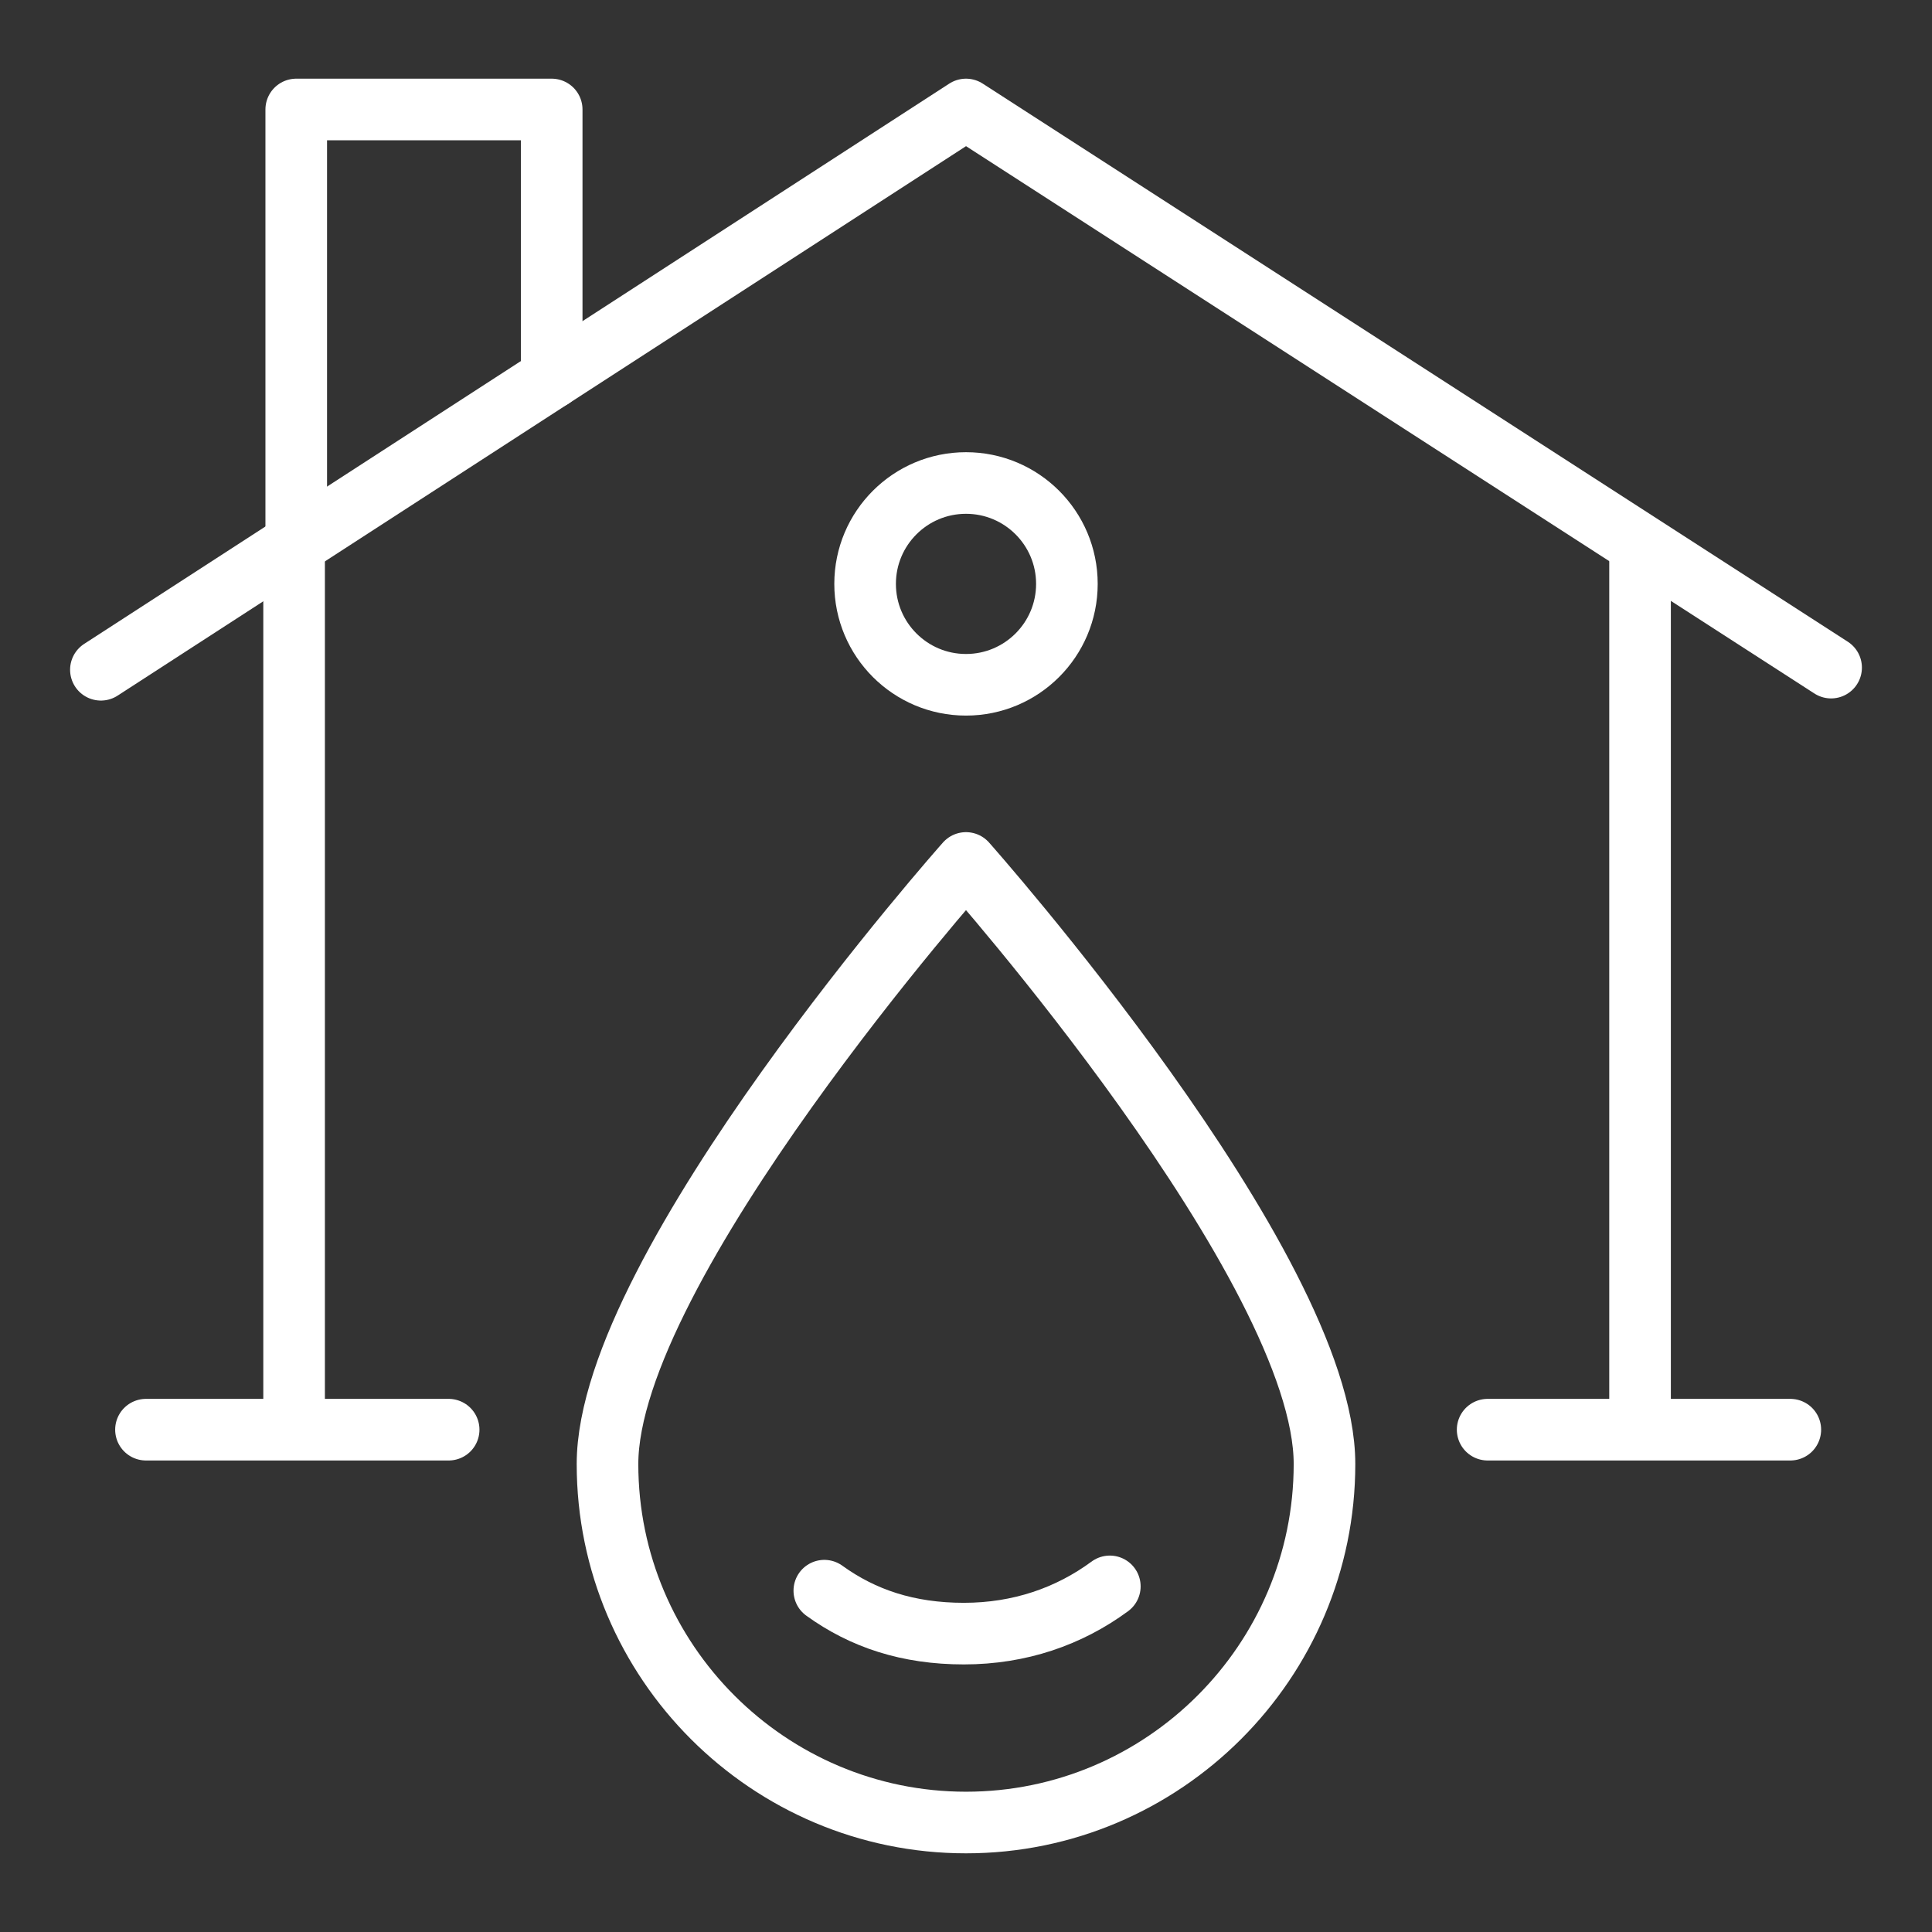
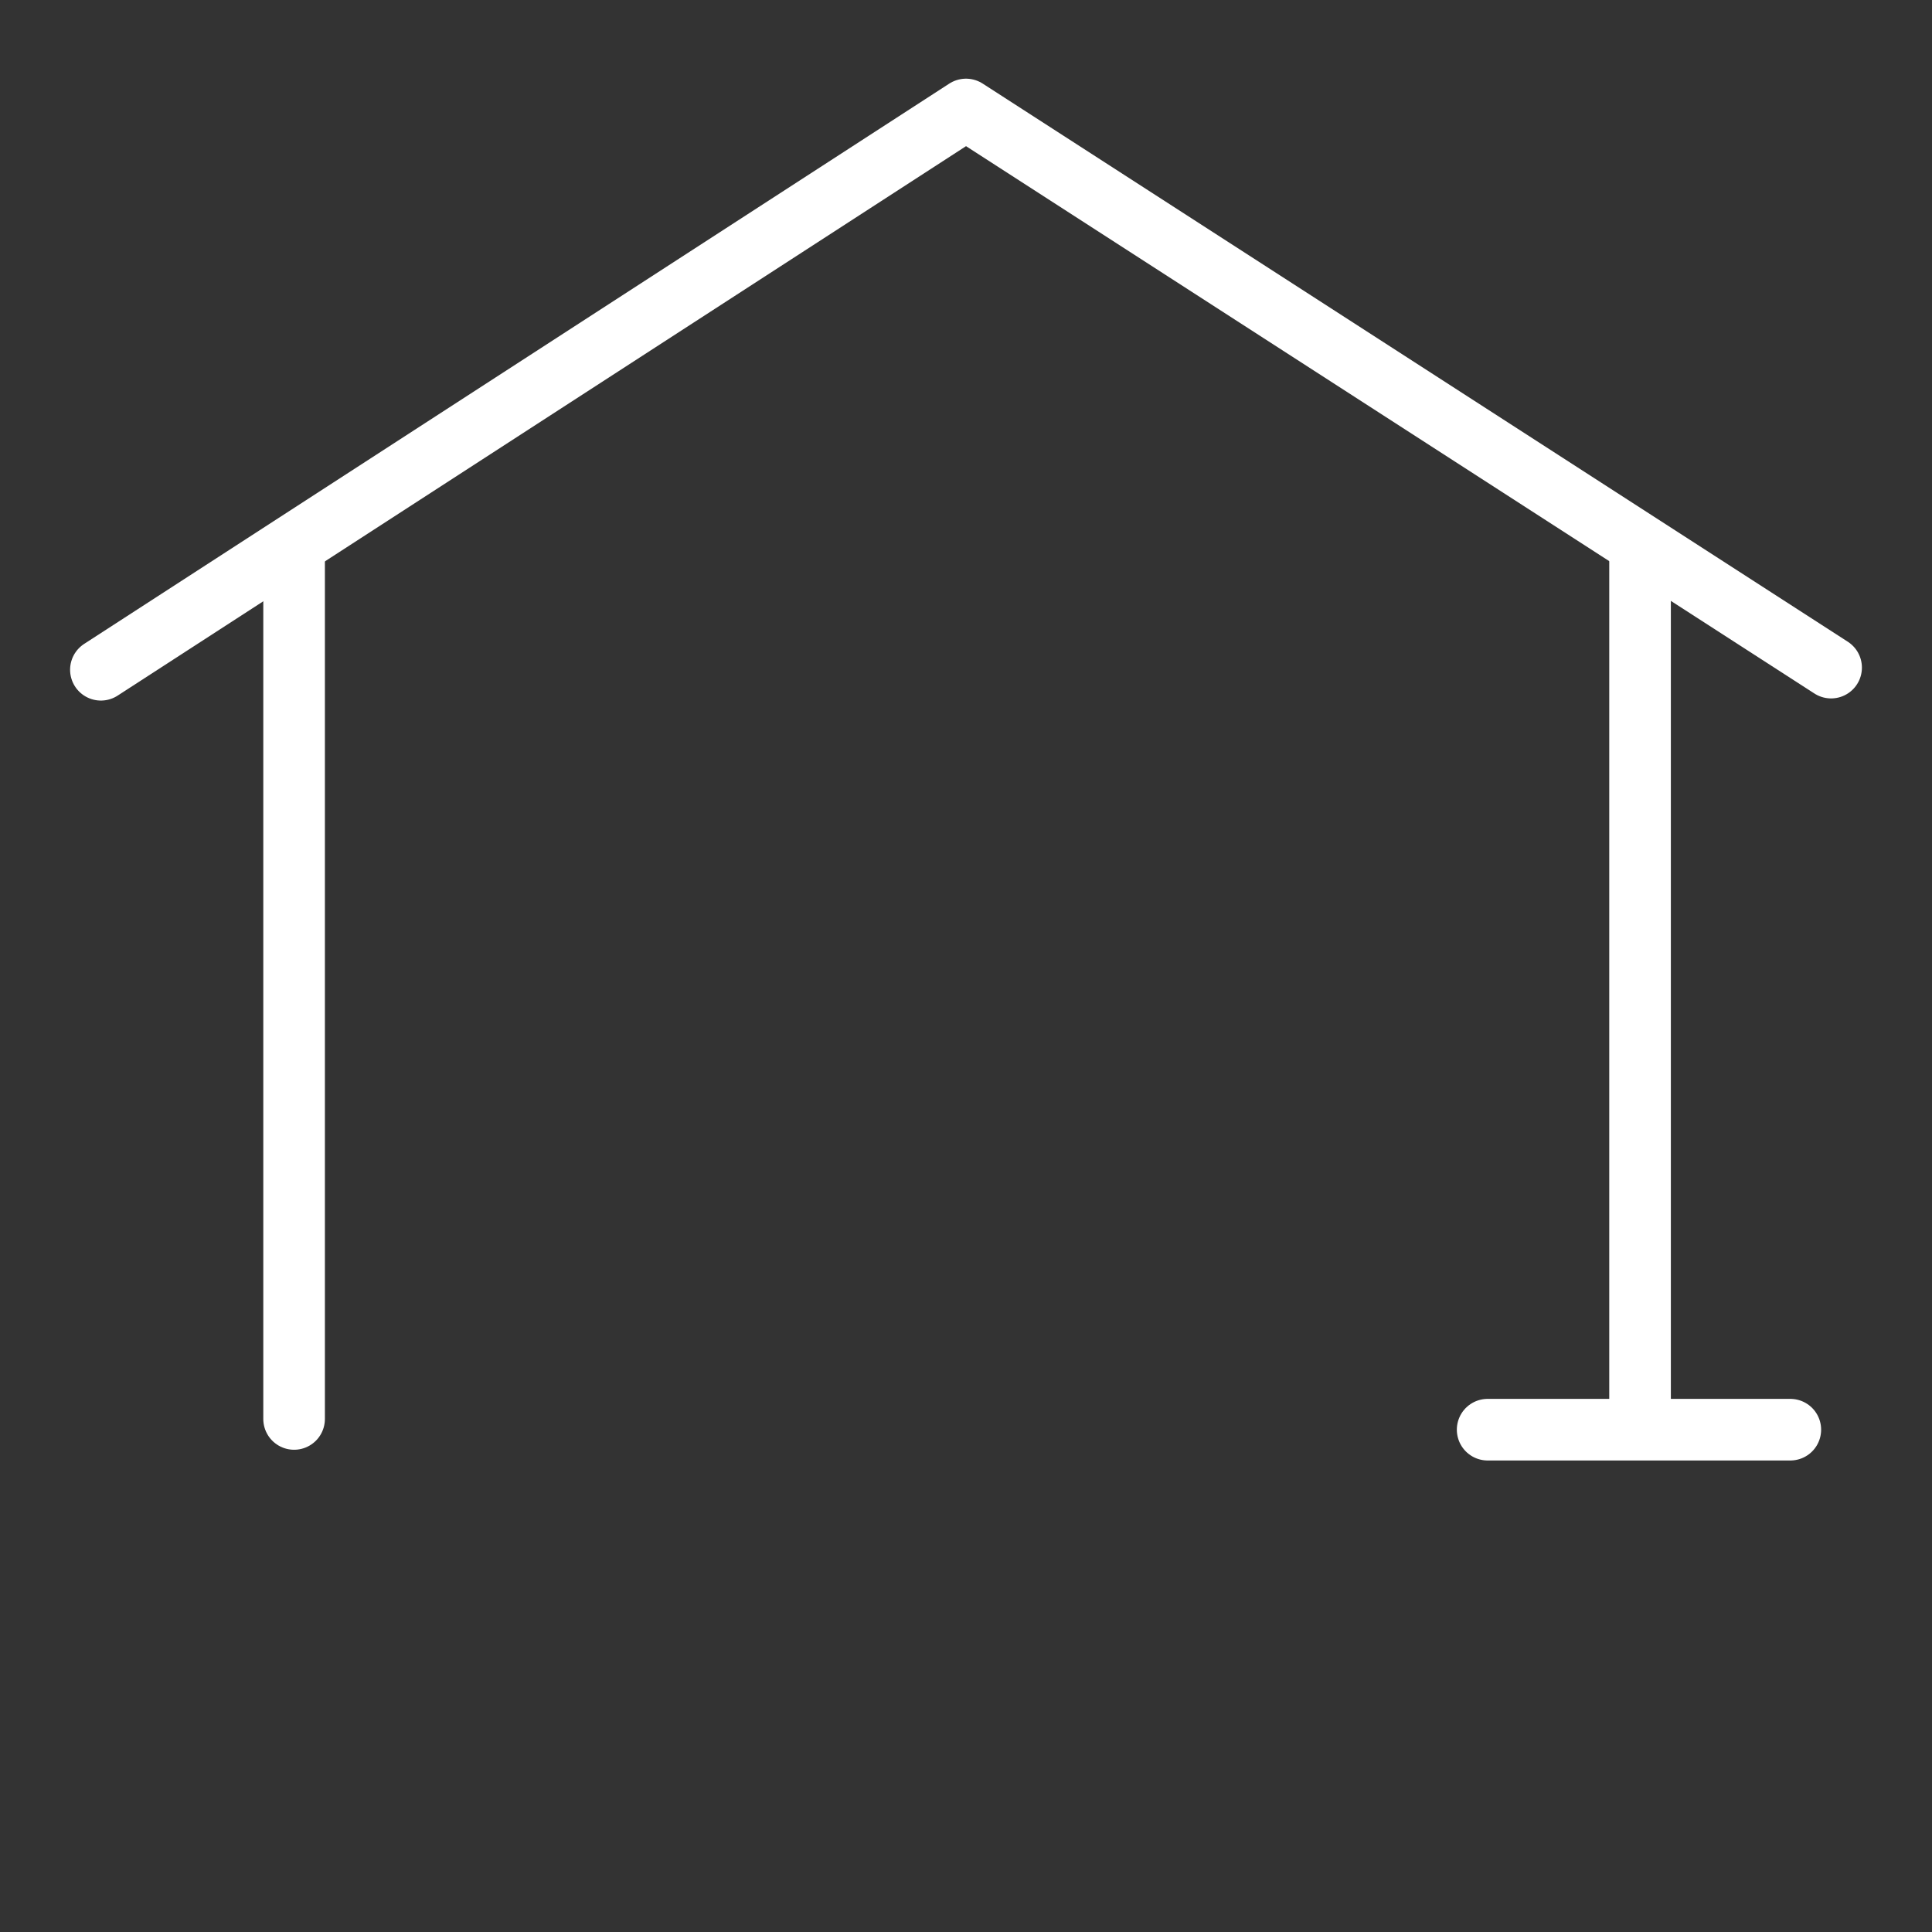
<svg xmlns="http://www.w3.org/2000/svg" version="1.1" id="Layer_2_00000074415860361651518230000007248795270954950277_" x="0px" y="0px" viewBox="0 0 90 90" style="enable-background:new 0 0 90 90;" xml:space="preserve">
  <rect x="0" y="0" width="90" height="90" fill="#333333" stroke="none" />
  <style type="text/css">
	.st0{fill:none;stroke:#FFFFFF;stroke-width:2.87;stroke-linecap:round;stroke-linejoin:round;}
</style>
  <g id="Layer_1-2">
    <polyline class="st0" points="4.7,31.2 45,5.1 85.3,31.1  " />
    <line class="st0" x1="76.4" y1="66.1" x2="76.4" y2="25.4" />
    <line class="st0" x1="13.7" y1="25.4" x2="13.7" y2="66.1" />
-     <line class="st0" x1="6.8" y1="66.6" x2="20.9" y2="66.6" />
    <line class="st0" x1="69.3" y1="66.6" x2="83.4" y2="66.6" />
-     <path class="st0" d="M61.7,68.2c0,9.2-7.5,16.7-16.7,16.7s-16.7-7.5-16.7-16.7c0-9.2,16.7-28,16.7-28S61.7,59,61.7,68.2z" />
-     <path class="st0" d="M51.7,73.9c-1.9,1.4-4.2,2.2-6.8,2.2s-4.7-0.7-6.5-2" />
-     <circle class="st0" cx="45" cy="27.2" r="4.7" />
-     <polyline class="st0" points="13.8,25.4 13.8,5.1 25.7,5.1 25.7,17.6  " />
  </g>
</svg>